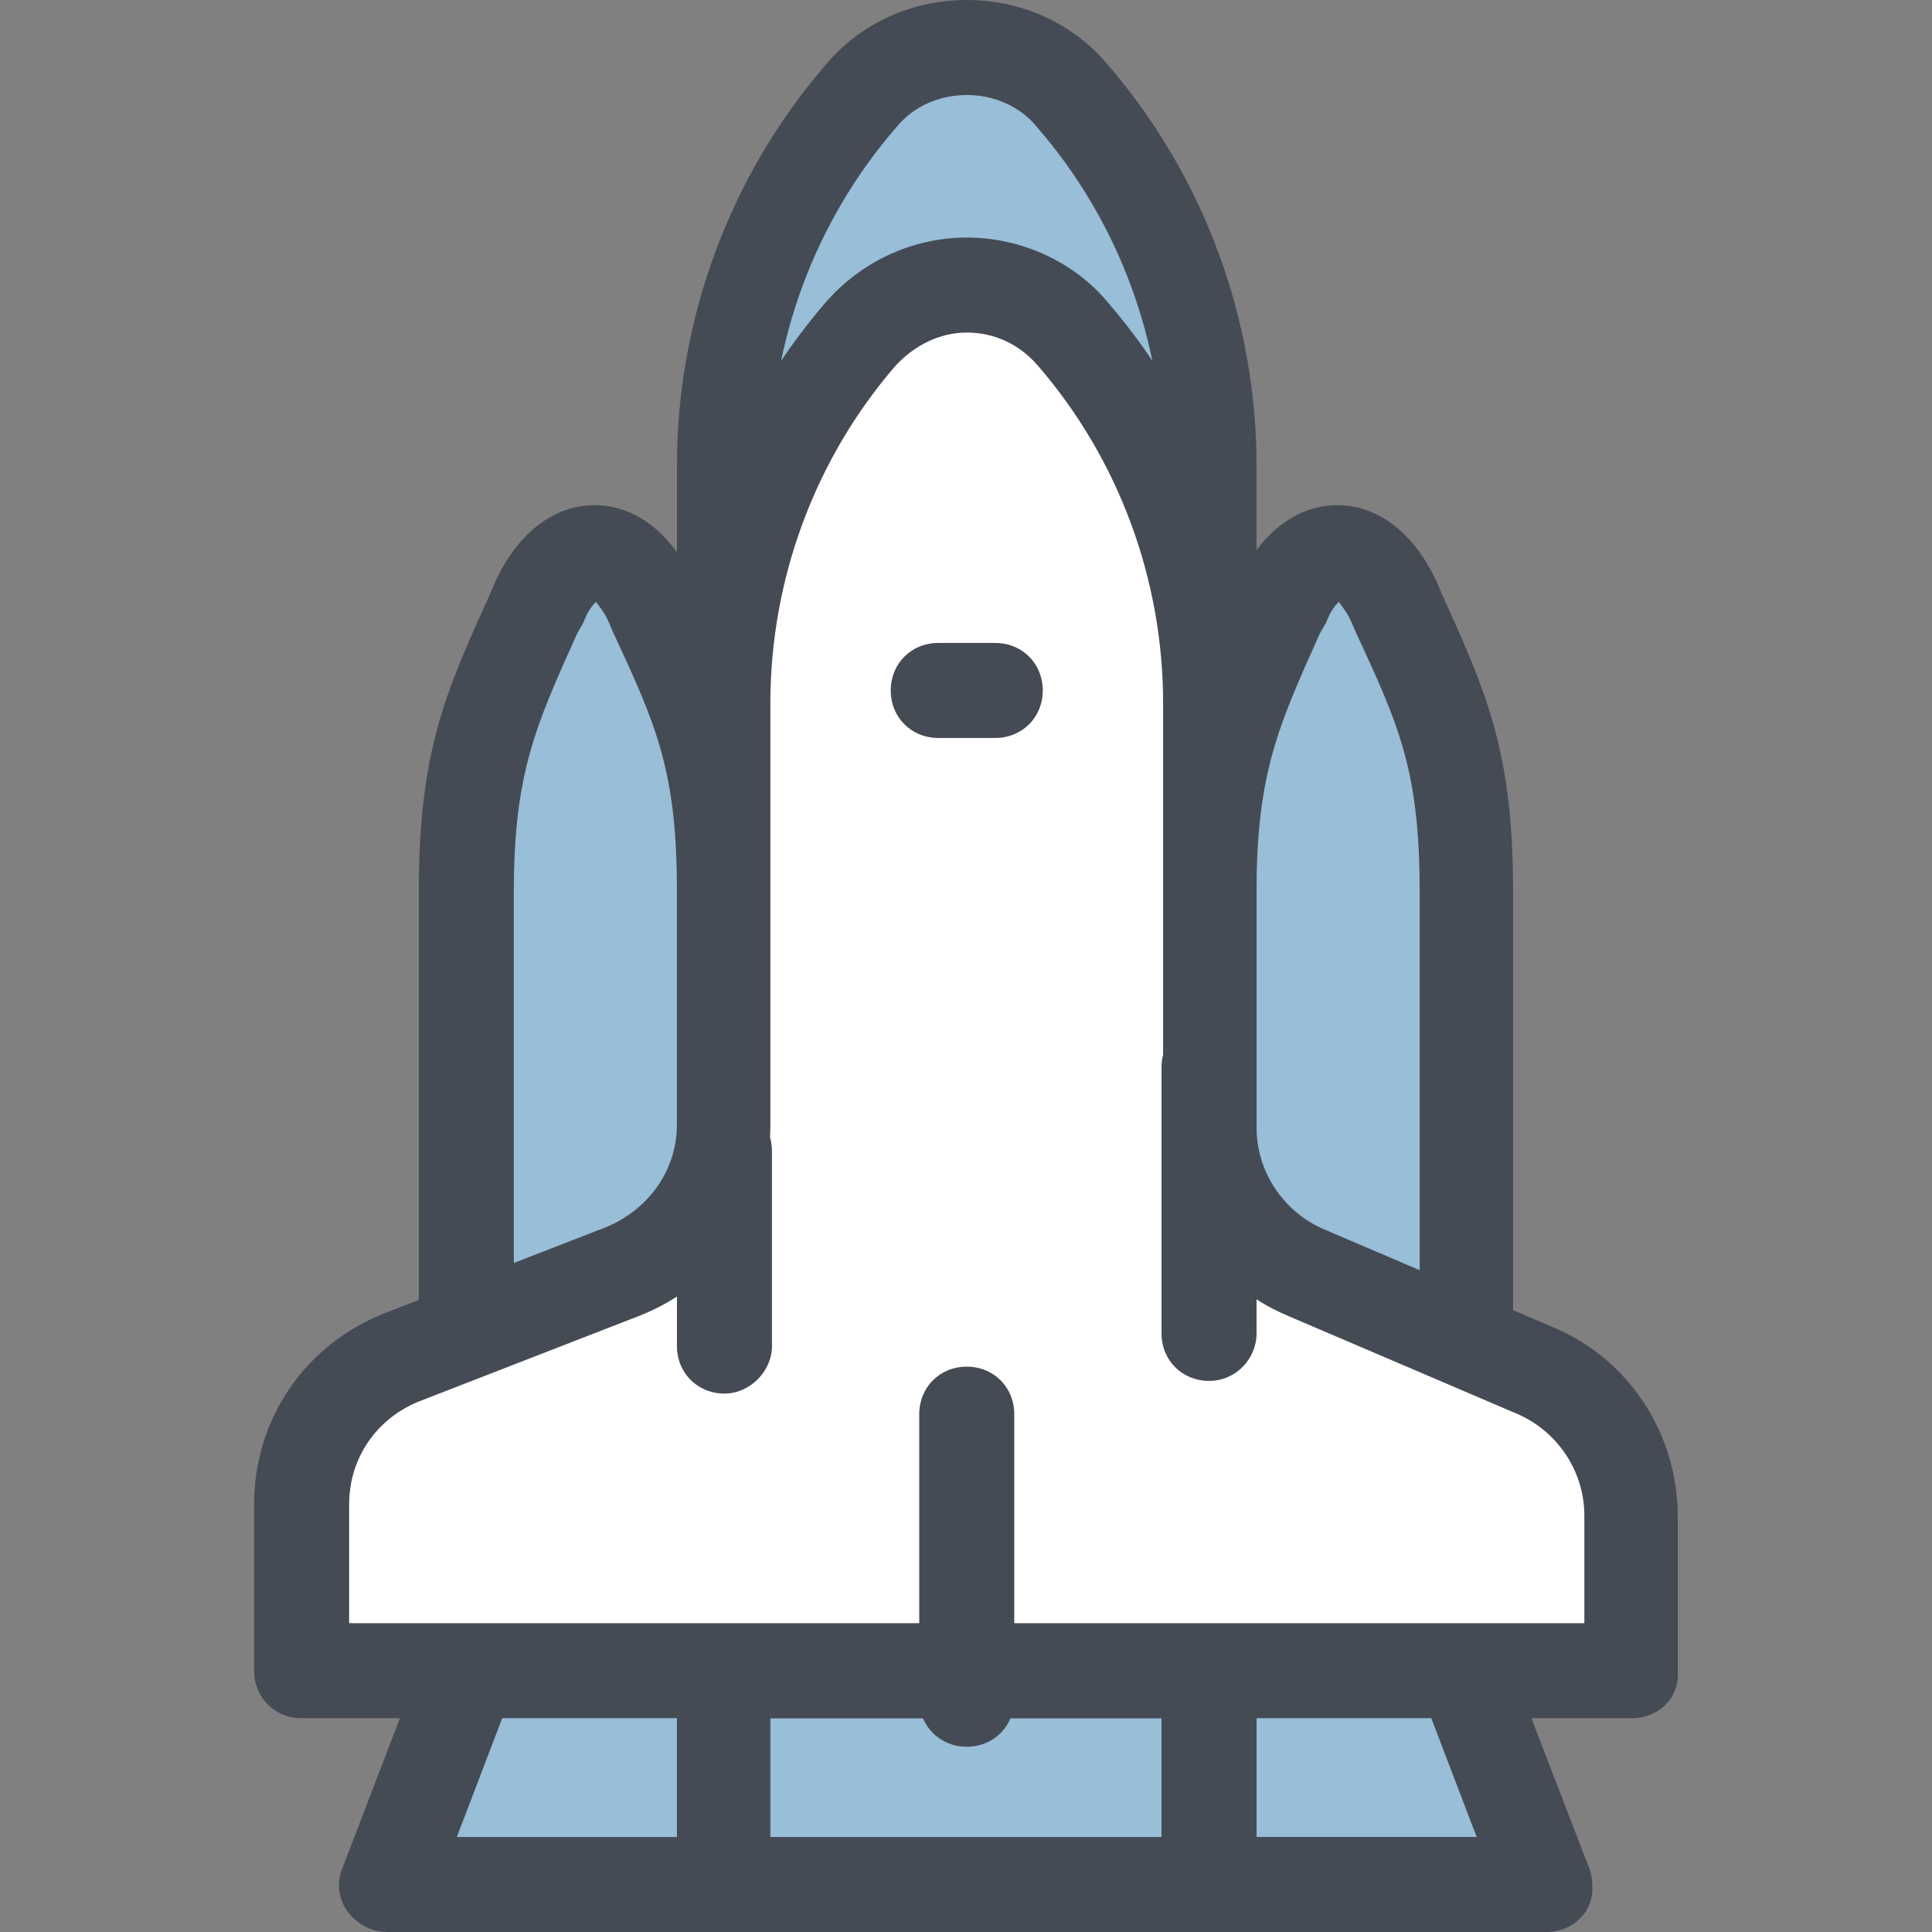
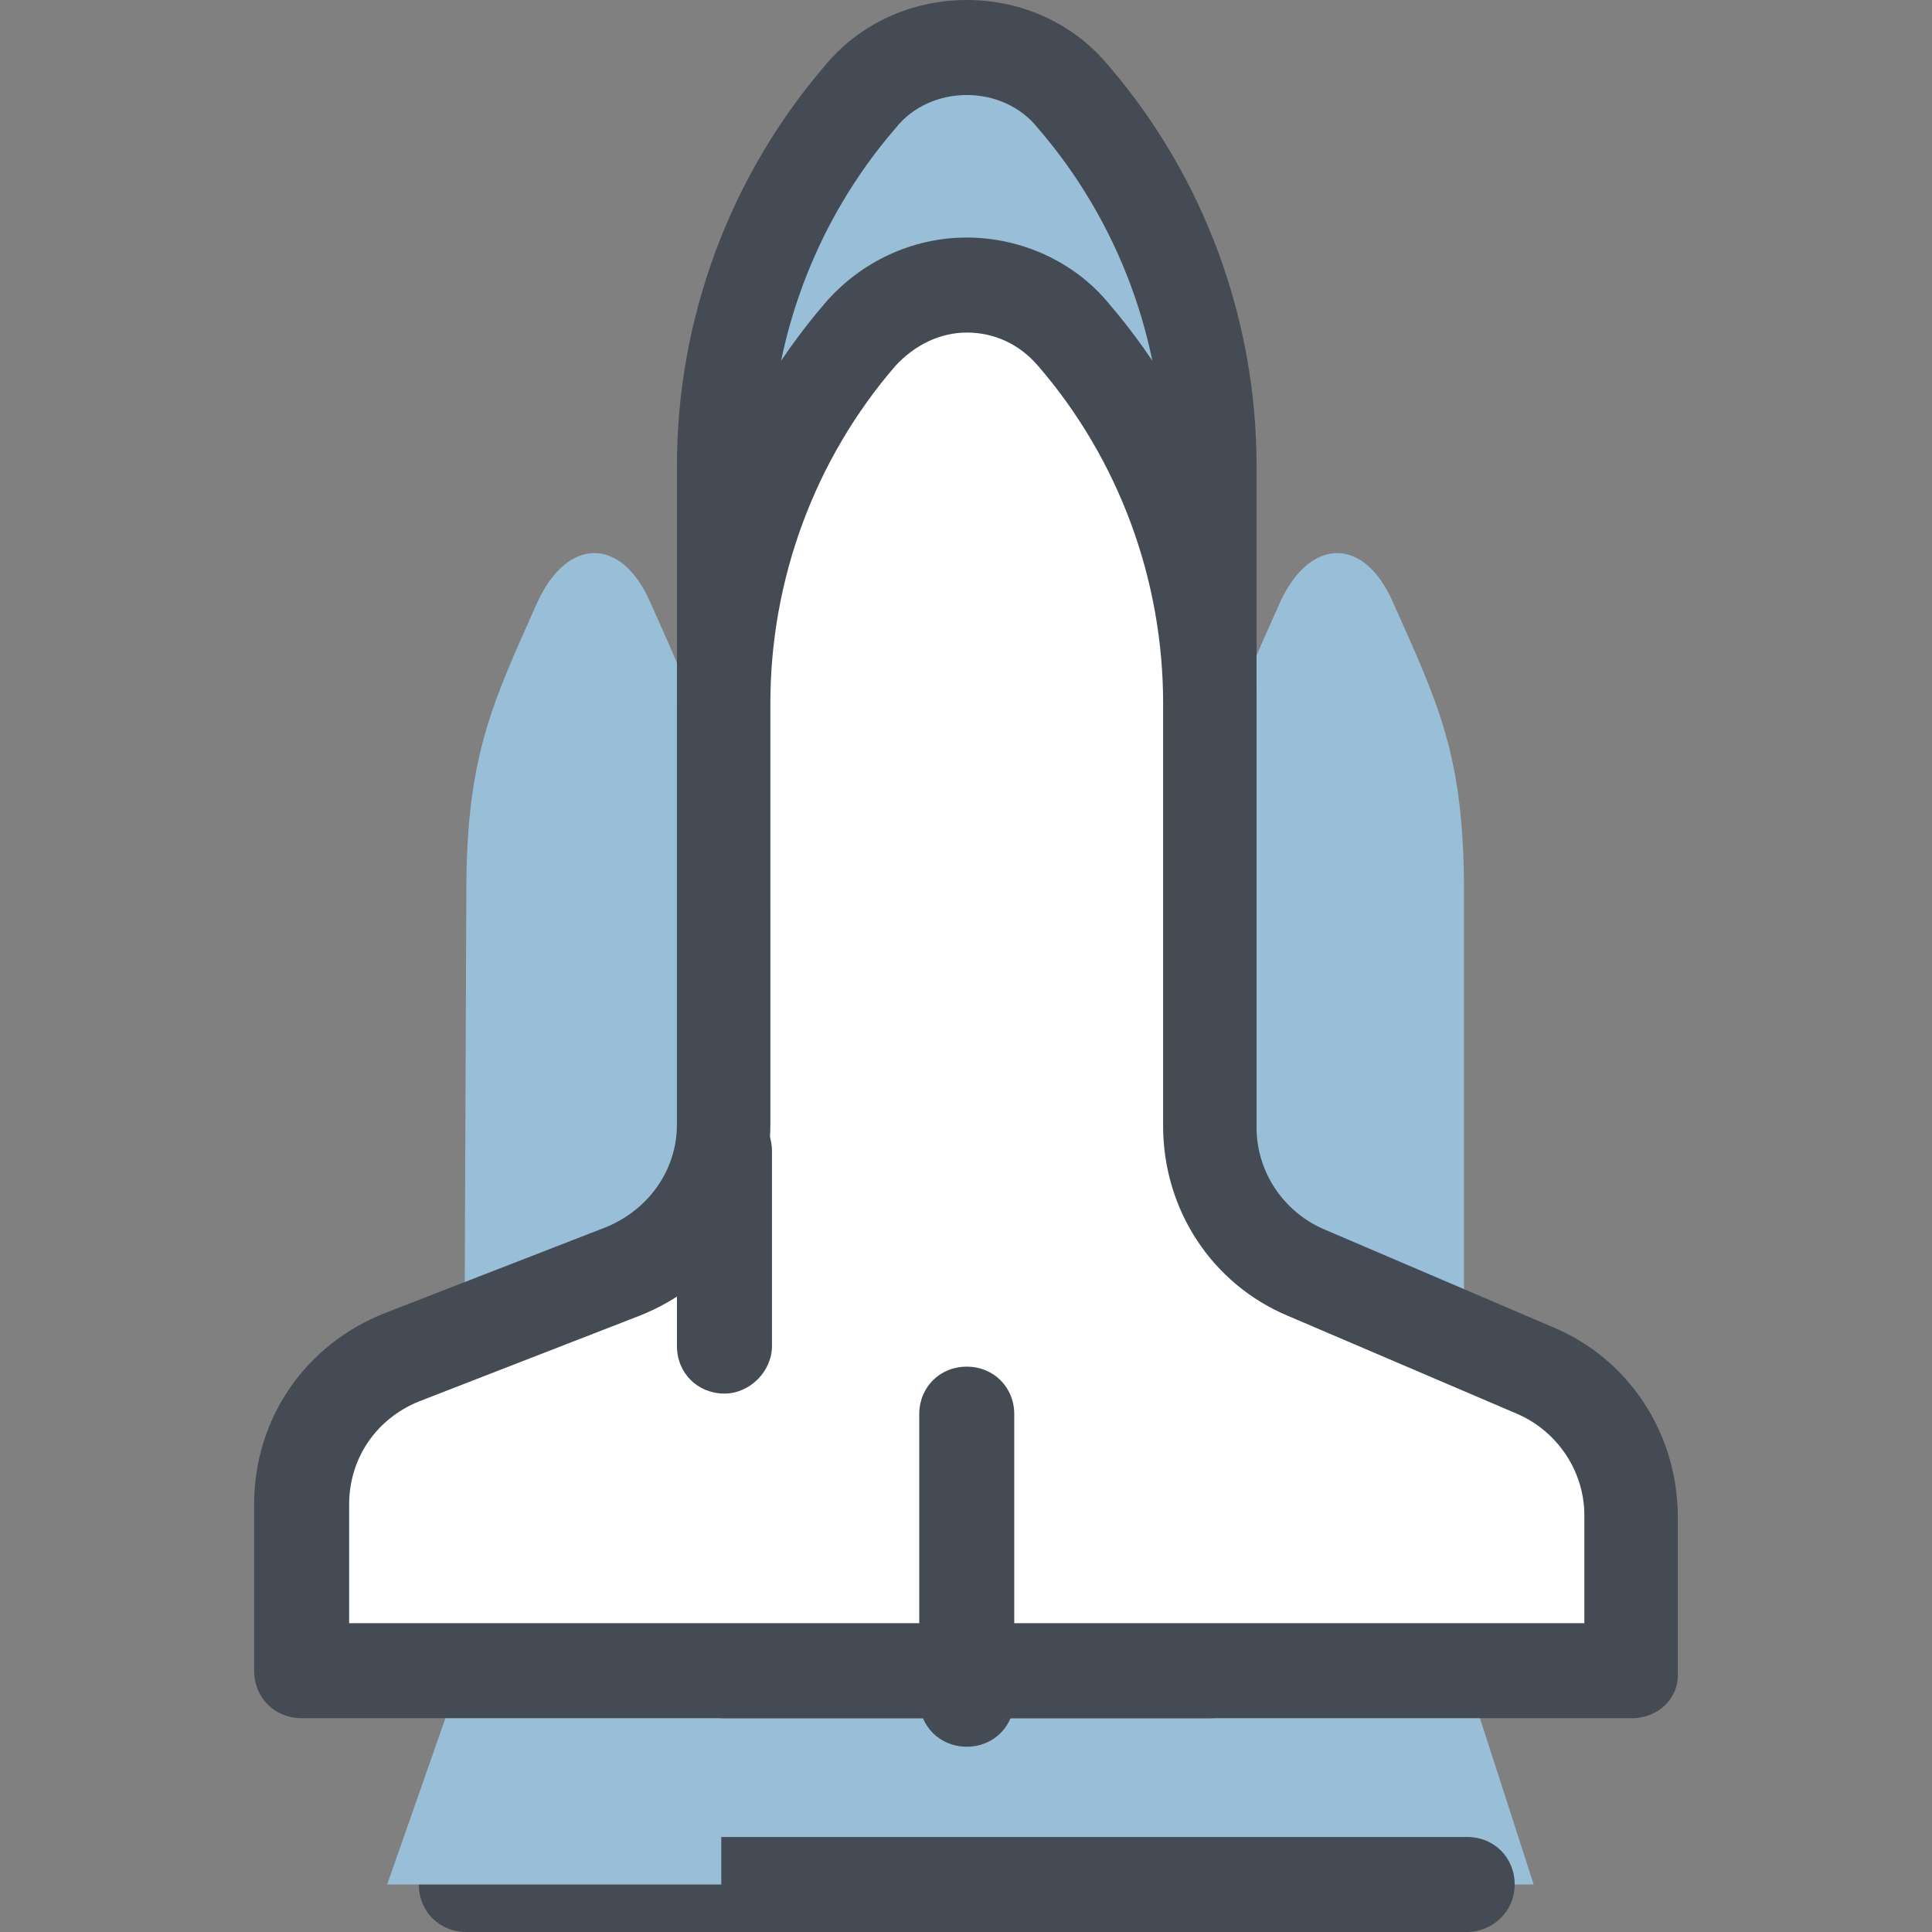
<svg xmlns="http://www.w3.org/2000/svg" version="1.1" id="Layer_1" x="0px" y="0px" viewBox="0 0 488 488" style="enable-background:new 0 0 488 488;" xml:space="preserve">
  <rect x="0" y="0" width="488" height="488" fill="#808080" stroke="none" />
  <g>
    <polygon style="fill:#98BED8;" points="370.589,356 117.789,356 117.789,476 387.389,476 370.589,424  " />
    <path style="fill:#98BED8;" d="M305.389,422h-122.4V117.6c0-34,12-67.2,34.4-93.2v0.8c14-16.4,40-17.6,54-0.8v0.8   c22,26,34.4,58,34.4,92V422H305.389z" />
    <path style="fill:#98BED8;" d="M370.589,476h-65.2V225.2c0-34,6.4-47.2,18-73.2l0,0c7.6-16.4,21.2-16.4,28.4,0l0,0   c11.6,26,18,38.8,18,73.2V476H370.589z" />
  </g>
  <path style="fill:#454B54;" d="M370.589,488h-252.8c-6.8,0-12-5.2-12-12s5.2-12,12-12h252.8c6.8,0,12,5.2,12,12  S376.989,488,370.589,488z" />
  <path style="fill:#98BED8;" d="M182.989,476h-85.2l19.2-54.8l0.8-196c0-34,6.4-47.2,18-73.2l0,0c7.6-16.4,21.2-16.4,28.4,0l0,0  c11.6,26,18,38.8,18,73.2V476H182.989z" />
  <g>
    <path style="fill:#454B54;" d="M305.389,434h-122.4c-6.8,0-12-5.2-12-12V117.6c0-36.8,13.2-72.8,37.2-100.8   c8.8-10.8,22-16.8,36-16.8c14,0,27.2,6,36,16.8c24,28,37.2,64,37.2,100.8v304.8C317.389,428.8,312.189,434,305.389,434z    M194.989,410h98.8V117.6c0-31.2-11.2-61.6-31.6-85.2c-4.4-5.6-11.2-8.4-18-8.4s-13.6,2.8-18,8.4c-20.4,23.6-31.6,54-31.6,85.2V410   H194.989z" />
-     <path style="fill:#454B54;" d="M182.989,488h-85.2c-4,0-7.6-2-10-5.2s-2.8-7.6-1.2-11.2l19.2-50V225.2c0-35.6,6.8-50.4,18-75.2   l1.2-2.8c5.6-12.4,14.8-19.6,25.2-19.6s19.6,7.2,25.2,19.6l1.2,2.8c11.2,24.8,18,39.6,18,75.2V476   C194.989,482.8,189.389,488,182.989,488z M115.389,464h55.6V225.2c0-30.4-5.2-42-16-65.2l-1.2-2.8c-1.2-2.8-2.8-4.4-3.2-5.2   c-0.8,0.8-2,2-3.2,5.2l-1.6,2.8c-10.4,23.2-16,35.2-16,65.2V424c0,1.6-0.4,2.8-0.8,4.4L115.389,464z" />
-     <path style="fill:#454B54;" d="M390.589,488L390.589,488h-85.2c-6.8,0-12-5.2-12-12V225.2c0-35.6,6.8-50.4,18-75.2l1.2-2.8   c5.6-12.4,14.8-19.6,25.2-19.6c10.4,0,19.6,7.2,25.2,19.6l1.2,2.8c11.2,24.8,18,39.6,18,75.2V422l18.8,48.8   c0.8,1.6,1.2,3.6,1.2,5.6C402.589,482.8,397.389,488,390.589,488z M317.389,464h55.6l-13.6-35.6c-0.4-1.2-0.8-2.8-0.8-4.4V225.2   c0-30.4-5.2-42-16-65.2l-1.2-2.8c-1.2-2.8-2.8-4.4-3.2-5.2c-0.8,0.8-2,2-3.2,5.2l-1.6,2.8c-10.4,23.2-16,35.2-16,65.2V464z" />
  </g>
-   <path style="fill:#FFFFFF;" d="M387.789,346.4l-58-24.8c-14.8-6.4-24.4-20.8-24.4-36.8V177.6c0-34-12-67.2-34.4-93.2  c-14.4-16.8-39.6-16.8-54,0c-22,26-34.4,58.8-34.4,93.2V284c0,16.4-10,31.2-25.6,37.2l-55.6,21.6c-15.2,6-25.2,20.8-25.2,37.2v42  h106.8h28.8h64.8h28.8h106.8v-39.2C412.189,367.2,402.589,352.8,387.789,346.4z" />
+   <path style="fill:#FFFFFF;" d="M387.789,346.4l-58-24.8c-14.8-6.4-24.4-20.8-24.4-36.8V177.6c0-34-12-67.2-34.4-93.2  c-14.4-16.8-39.6-16.8-54,0c-22,26-34.4,58.8-34.4,93.2V284c0,16.4-10,31.2-25.6,37.2l-55.6,21.6c-15.2,6-25.2,20.8-25.2,37.2v42  h106.8h28.8h64.8h28.8h106.8C412.189,367.2,402.589,352.8,387.789,346.4z" />
  <g>
    <path style="fill:#454B54;" d="M412.189,434h-336c-6.8,0-12-5.2-12-12v-42c0-21.6,12.8-40.4,33.2-48.4l55.6-21.6   c10.8-4.4,18-14.4,18-26V177.6c0-36.8,13.2-72.8,37.2-100.8c9.2-10.8,22.4-16.8,36-16.8c13.6,0,27.2,6,36,16.8   c24,28,37.2,64,37.2,100.8v107.2c0,11.2,6.8,21.2,16.8,25.6l58,24.8c19.2,8,31.6,26.8,31.6,48v39.2   C424.189,428.8,418.989,434,412.189,434z M88.189,410h312v-27.2c0-11.2-6.8-21.2-16.8-25.6l-58-24.8c-19.2-8-31.6-26.8-31.6-48   V177.6c0-31.2-11.2-61.6-31.6-85.2c-4.8-5.6-11.2-8.4-18-8.4s-13.2,3.2-18,8.4c-20.4,23.6-31.6,54-31.6,85.2V284   c0,21.6-12.8,40.4-33.2,48.4l-55.6,21.6c-10.8,4.4-17.6,14.4-17.6,26V410z" />
-     <path style="fill:#454B54;" d="M305.389,348.8c-6.8,0-12-5.2-12-12v-67.2c0-6.8,5.2-12,12-12s12,5.2,12,12v67.2   C317.389,343.2,312.189,348.8,305.389,348.8z" />
    <path style="fill:#454B54;" d="M182.989,352c-6.8,0-12-5.2-12-12v-49.2c0-6.8,5.2-12,12-12s12,5.2,12,12V340   C194.989,346.4,189.389,352,182.989,352z" />
-     <path style="fill:#454B54;" d="M251.389,186.4h-14.4c-6.8,0-12-5.2-12-12s5.2-12,12-12h14.4c6.8,0,12,5.2,12,12   S258.189,186.4,251.389,186.4z" />
    <path style="fill:#454B54;" d="M244.189,441.2c-6.8,0-12-5.2-12-12v-72c0-6.8,5.2-12,12-12c6.8,0,12,5.2,12,12v72   C256.189,436,250.989,441.2,244.189,441.2z" />
  </g>
  <g>
</g>
  <g>
</g>
  <g>
</g>
  <g>
</g>
  <g>
</g>
  <g>
</g>
  <g>
</g>
  <g>
</g>
  <g>
</g>
  <g>
</g>
  <g>
</g>
  <g>
</g>
  <g>
</g>
  <g>
</g>
  <g>
</g>
</svg>